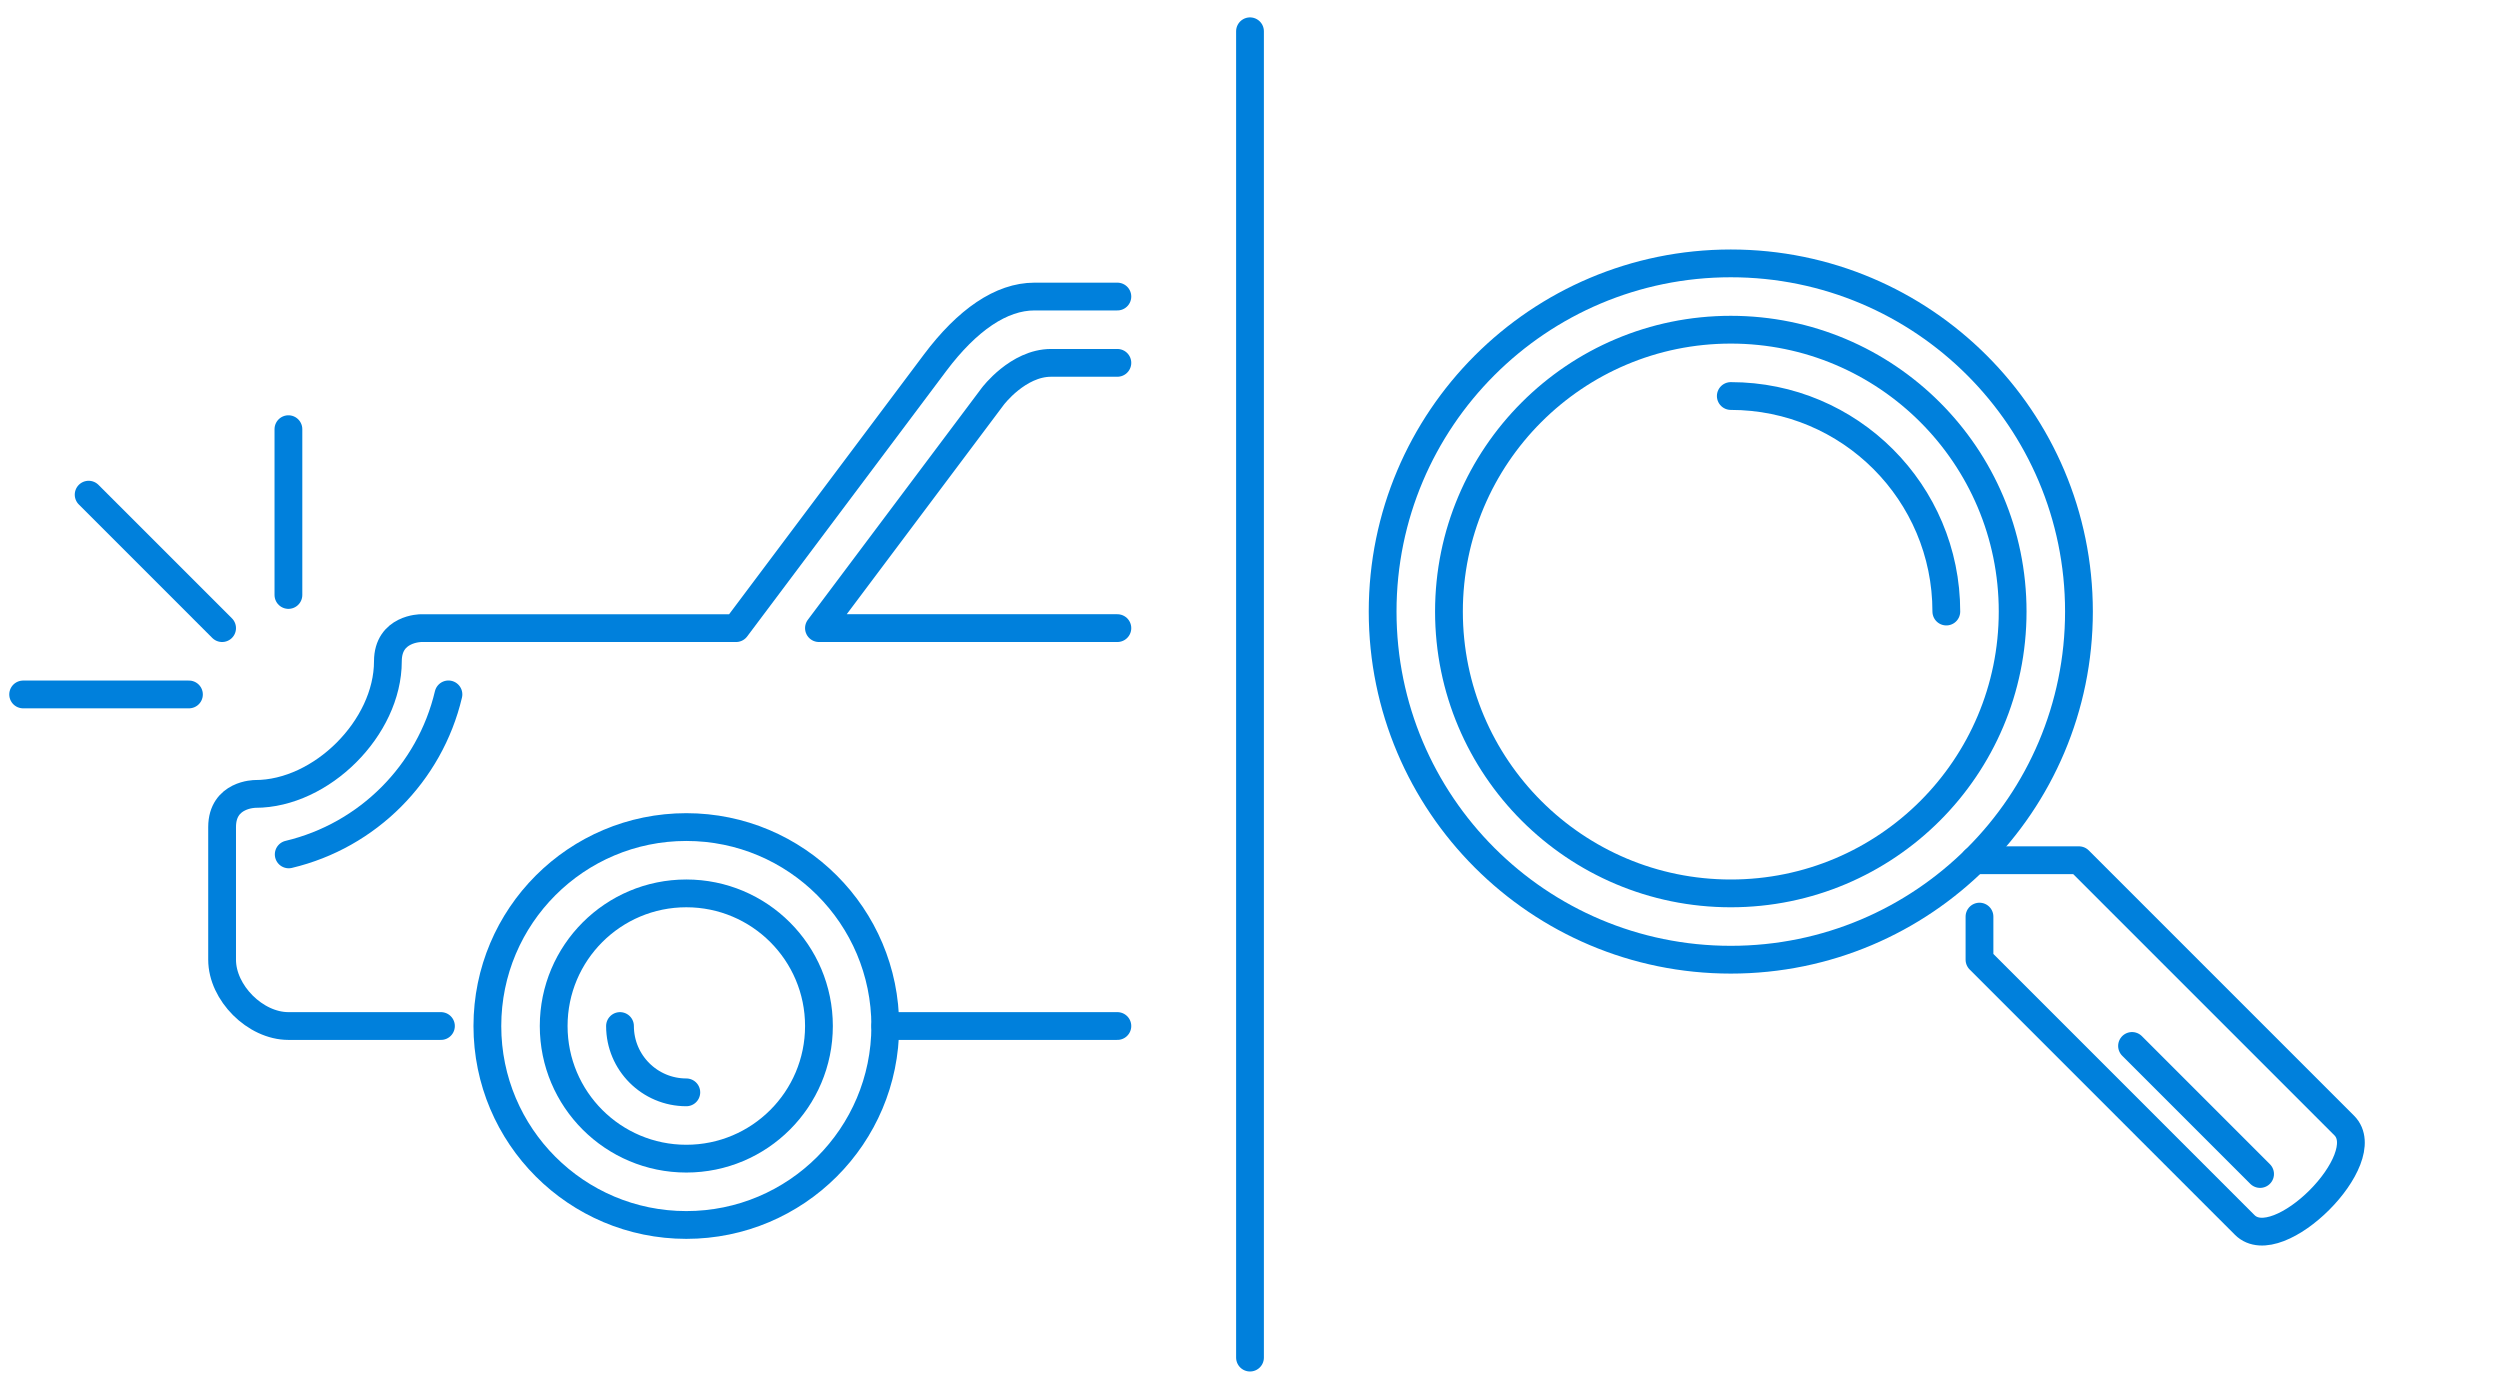
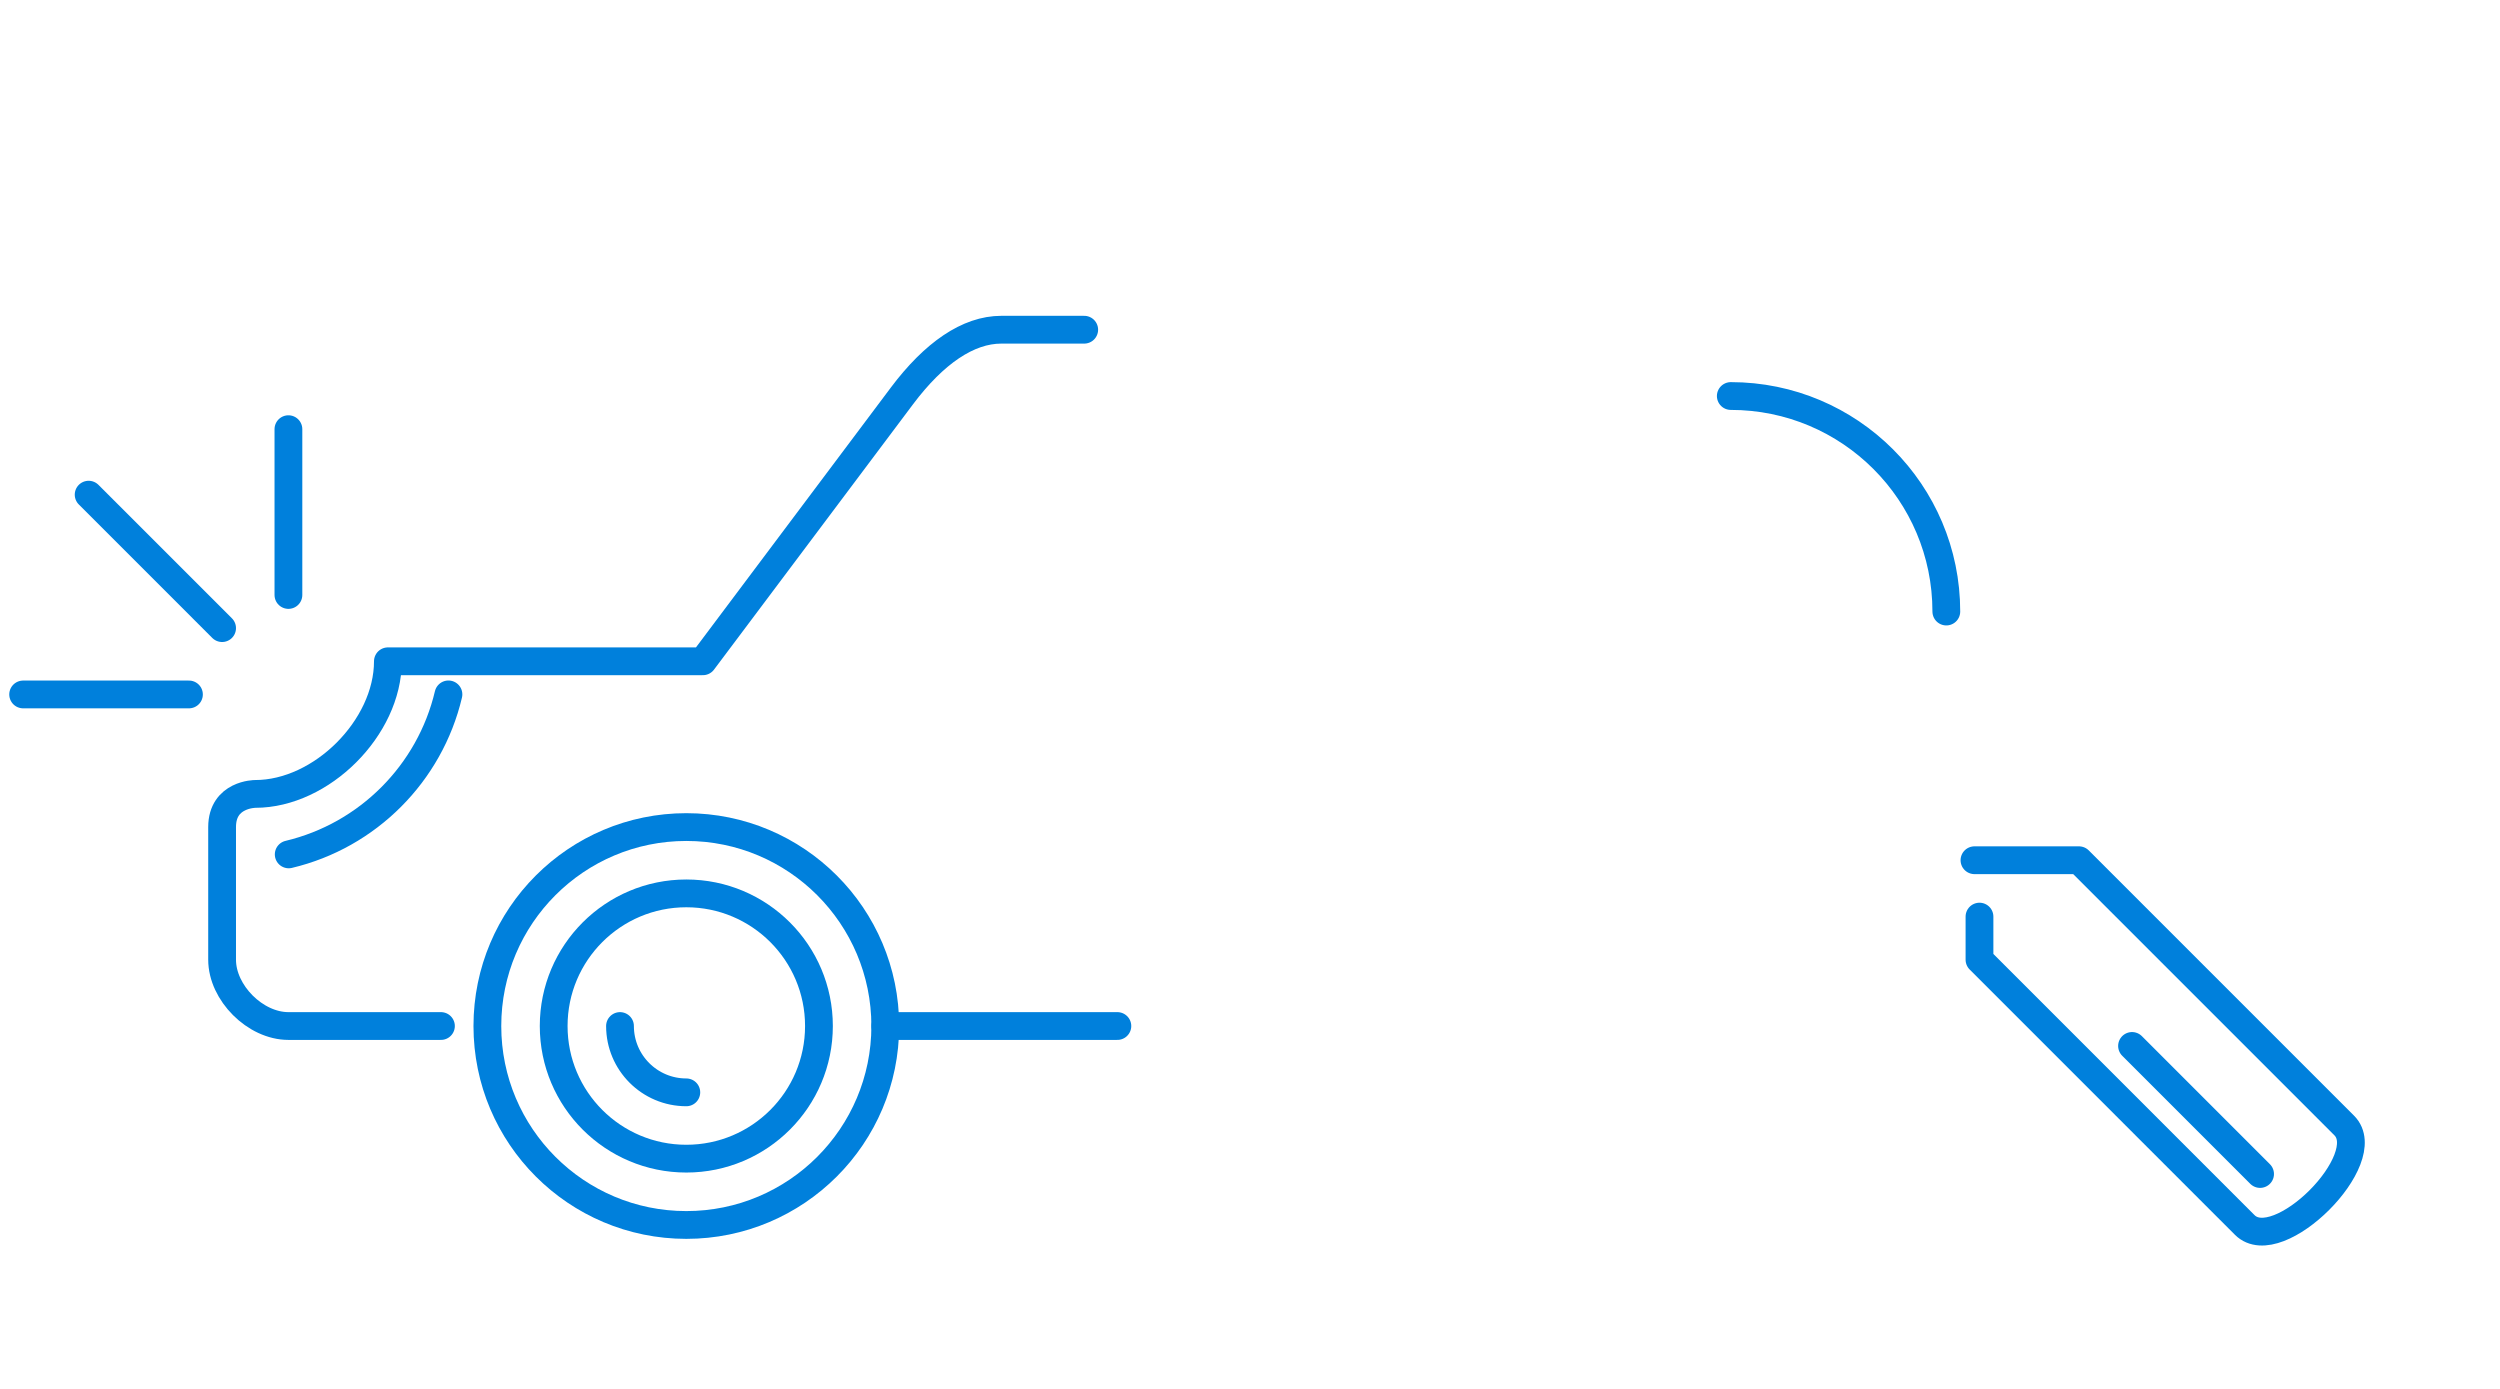
<svg xmlns="http://www.w3.org/2000/svg" version="1.1" x="0px" y="0px" width="540px" height="300px" viewBox="-2 -3.757 540 300" enable-background="new -2 -3.757 540 300" xml:space="preserve">
  <defs>
</defs>
-   <line fill="none" stroke="#0080DC" stroke-width="6" stroke-linecap="round" stroke-linejoin="round" stroke-miterlimit="10" x1="268" y1="289.486" x2="268" y2="3" />
  <path fill="none" stroke="#0080DC" stroke-width="6" stroke-linecap="round" stroke-linejoin="round" stroke-miterlimit="10" d="  M424.484,182.053h22.57l57.297,57.297c7.162,7.163-14.324,28.648-21.484,21.487l-57.299-57.298v-9.31" />
-   <circle fill="none" stroke="#0080DC" stroke-width="6" stroke-linecap="round" stroke-linejoin="round" stroke-miterlimit="10" cx="371.852" cy="128.337" r="75.203" />
-   <circle fill="none" stroke="#0080DC" stroke-width="6" stroke-linecap="round" stroke-linejoin="round" stroke-miterlimit="10" cx="371.853" cy="128.337" r="60.878" />
  <path fill="none" stroke="#0080DC" stroke-width="6" stroke-linecap="round" stroke-linejoin="round" stroke-miterlimit="10" d="  M418.406,128.337c0-25.71-20.844-46.554-46.555-46.554" />
  <line fill="none" stroke="#0080DC" stroke-width="6" stroke-linecap="round" stroke-linejoin="round" stroke-miterlimit="10" x1="458.519" y1="222.166" x2="486.178" y2="249.826" />
  <circle fill="none" stroke="#0080DC" stroke-width="6" stroke-linecap="round" stroke-linejoin="round" stroke-miterlimit="10" cx="146.245" cy="217.863" r="42.973" />
  <line fill="none" stroke="#0080DC" stroke-width="6" stroke-linecap="round" stroke-linejoin="round" stroke-miterlimit="10" x1="239.352" y1="217.864" x2="189.217" y2="217.864" />
-   <path fill="none" stroke="#0080DC" stroke-width="6" stroke-linecap="round" stroke-linejoin="round" stroke-miterlimit="10" d="  M93.244,217.864H60.298c-7.163,0-14.324-7.162-14.324-14.324v-28.648c0-7.162,7.162-7.162,7.162-7.162  c14.325,0,28.649-14.324,28.649-28.648c0-7.163,7.162-7.163,7.162-7.163h68.041c0,0,0,0,42.973-57.297  c6.969-9.29,14.325-14.324,21.486-14.324h17.906" />
+   <path fill="none" stroke="#0080DC" stroke-width="6" stroke-linecap="round" stroke-linejoin="round" stroke-miterlimit="10" d="  M93.244,217.864H60.298c-7.163,0-14.324-7.162-14.324-14.324v-28.648c0-7.162,7.162-7.162,7.162-7.162  c14.325,0,28.649-14.324,28.649-28.648h68.041c0,0,0,0,42.973-57.297  c6.969-9.29,14.325-14.324,21.486-14.324h17.906" />
  <line fill="none" stroke="#0080DC" stroke-width="6" stroke-linecap="round" stroke-linejoin="round" stroke-miterlimit="10" x1="45.974" y1="131.918" x2="17.146" y2="103.091" />
  <line fill="none" stroke="#0080DC" stroke-width="6" stroke-linecap="round" stroke-linejoin="round" stroke-miterlimit="10" x1="38.812" y1="146.243" x2="3" y2="146.243" />
  <line fill="none" stroke="#0080DC" stroke-width="6" stroke-linecap="round" stroke-linejoin="round" stroke-miterlimit="10" x1="60.298" y1="124.756" x2="60.298" y2="88.945" />
  <circle fill="none" stroke="#0080DC" stroke-width="6" stroke-linecap="round" stroke-linejoin="round" stroke-miterlimit="10" cx="146.244" cy="217.863" r="28.649" />
  <path fill="none" stroke="#0080DC" stroke-width="6" stroke-linecap="round" stroke-linejoin="round" stroke-miterlimit="10" d="  M146.244,232.189c-7.912,0-14.324-6.413-14.324-14.325" />
-   <path fill="none" stroke="#0080DC" stroke-width="6" stroke-linecap="round" stroke-linejoin="round" stroke-miterlimit="10" d="  M239.352,74.621h-14.324c-7.163,0-12.591,7.238-12.591,7.238l-37.544,50.059h64.46" />
  <path fill="none" stroke="#0080DC" stroke-width="6" stroke-linecap="round" stroke-linejoin="round" stroke-miterlimit="10" d="  M94.865,146.231c-4.027,17.066-17.448,30.507-34.503,34.56" />
</svg>